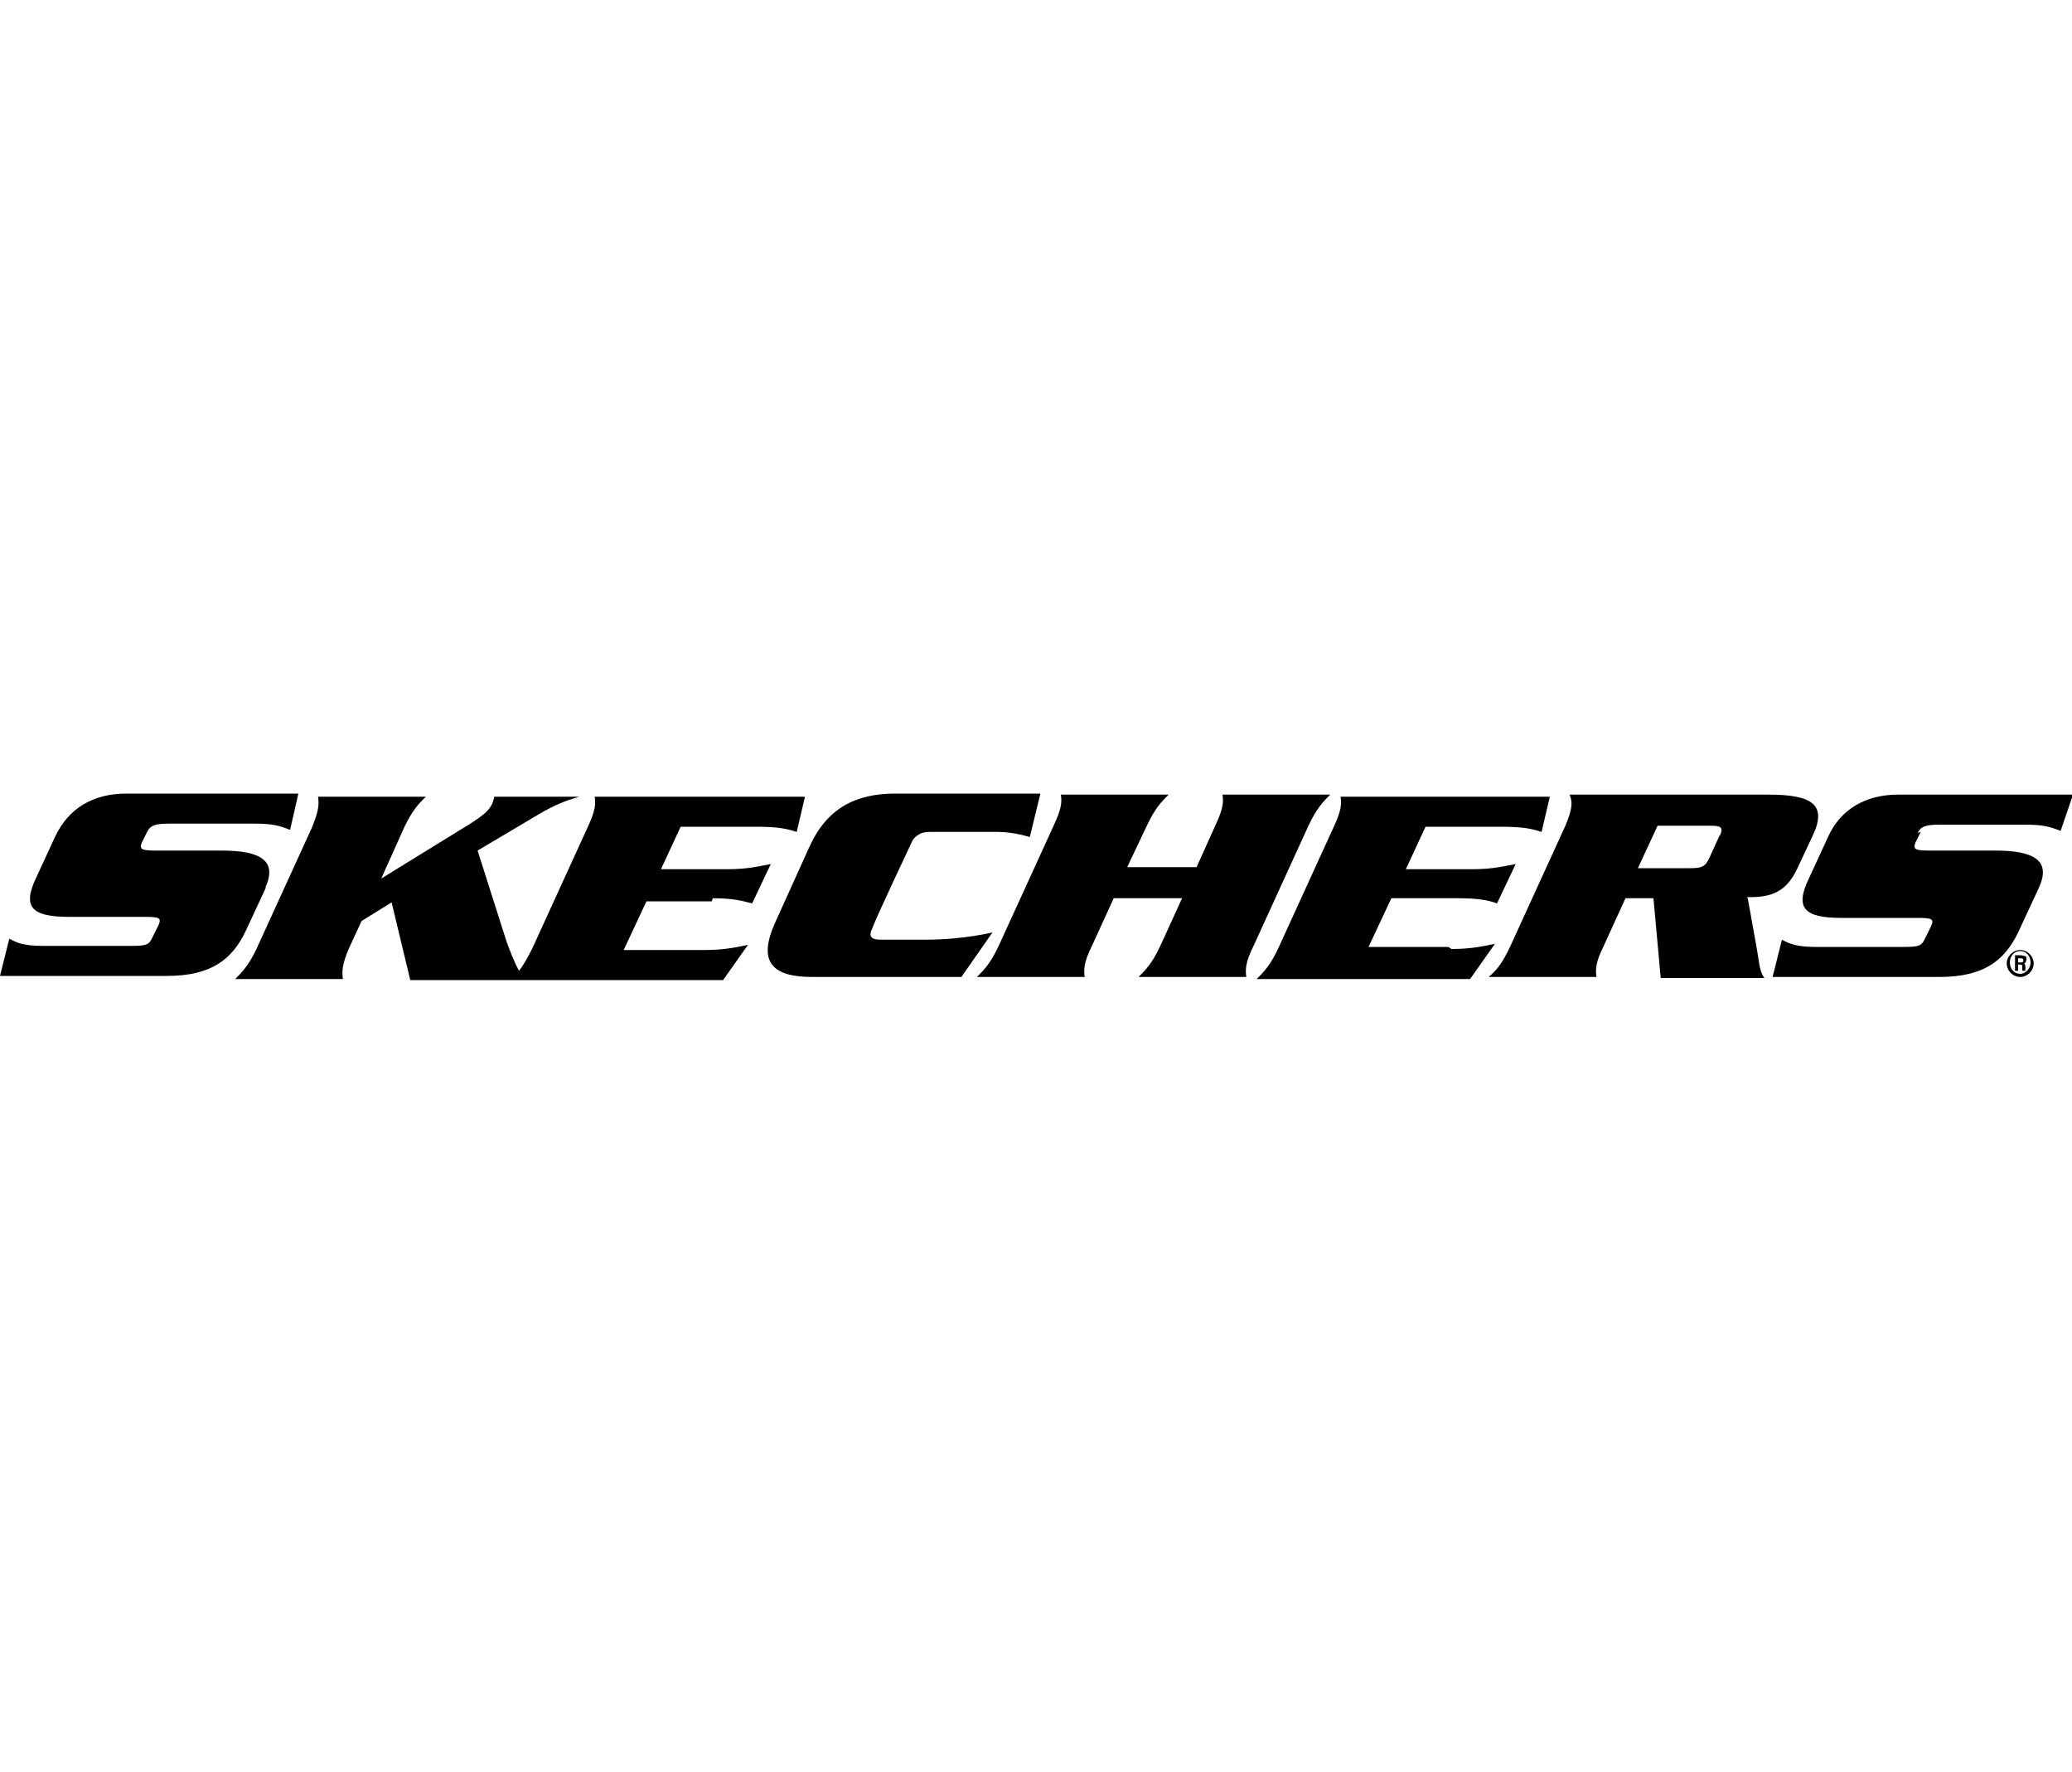
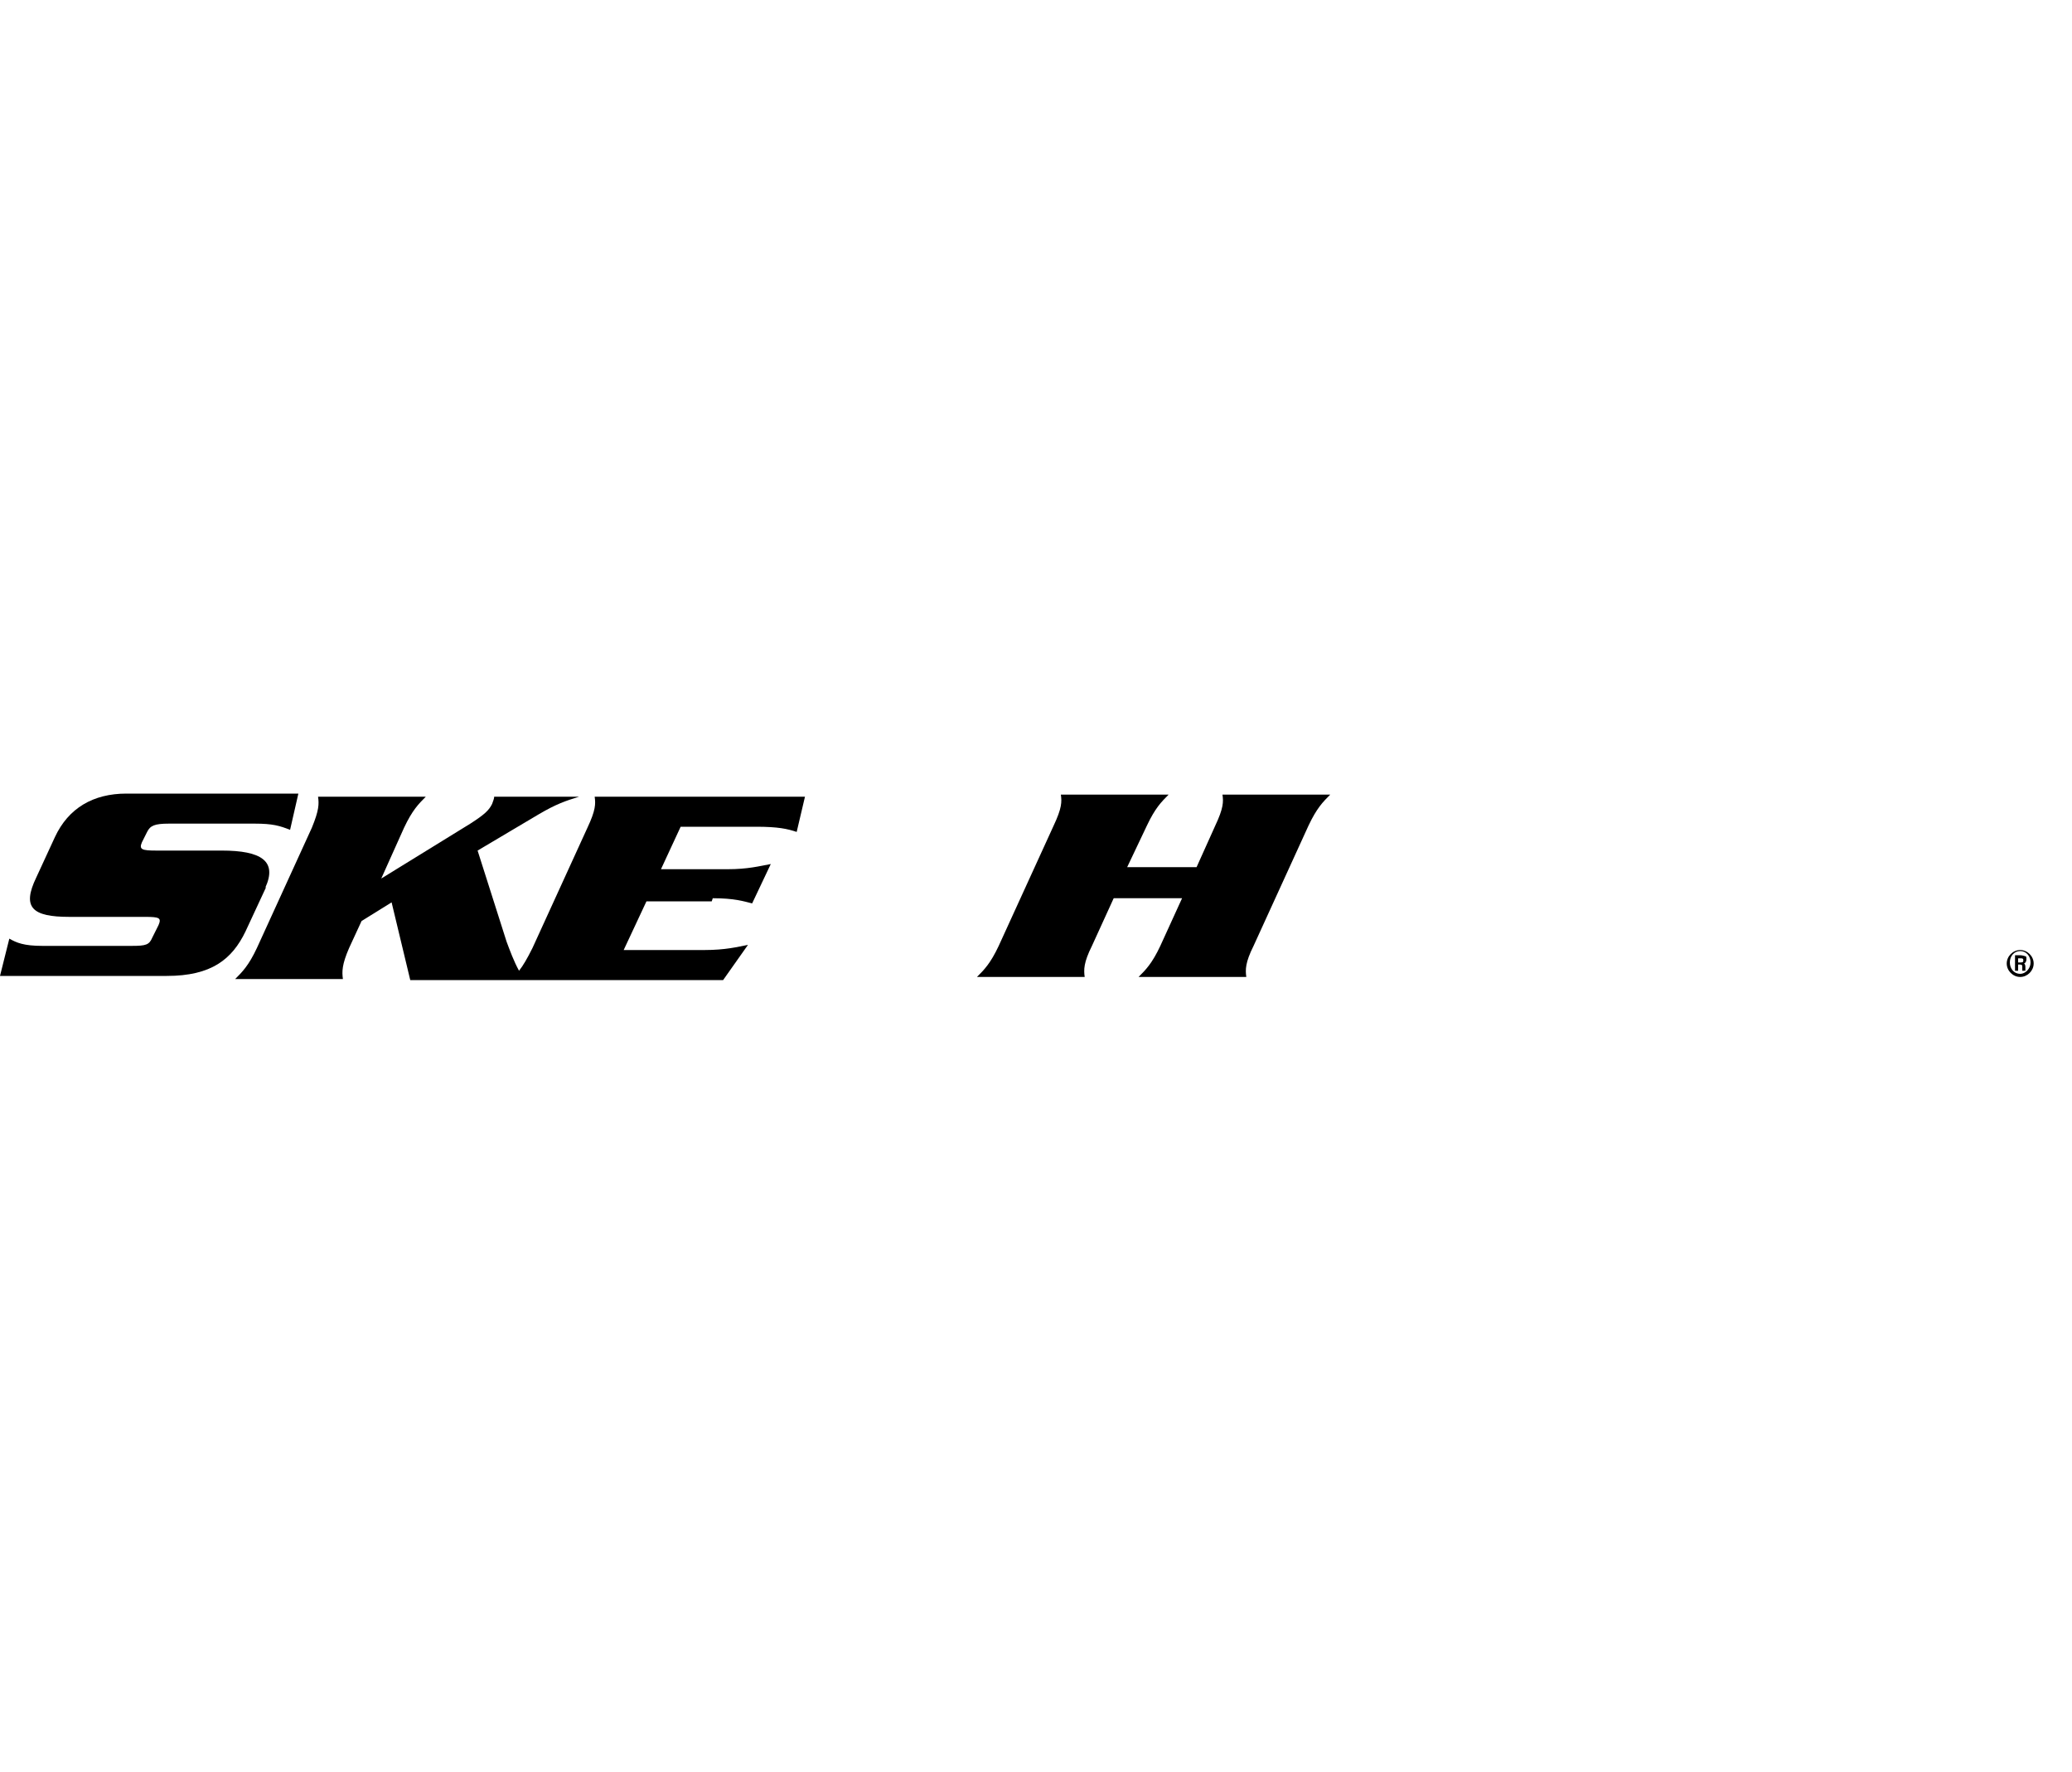
<svg xmlns="http://www.w3.org/2000/svg" id="Layer_1" version="1.1" viewBox="0 0 200 171">
  <path d="M25.6,85.7c1.2-2.6-.4-3.6-4.2-3.6h-6.3c-1.4,0-1.7-.1-1.4-.8l.5-1c.3-.6.7-.8,2.1-.8h8.3c1.7,0,2.4.2,3.4.6l.8-3.5H12.2c-3.2,0-5.6,1.4-6.9,4.2l-1.8,3.9c-1.4,2.9-.4,3.8,3.2,3.8h7.3c1.4,0,1.6.1,1.3.8l-.6,1.2c-.3.7-.6.8-2,.8H4.1c-1.8,0-2.5-.3-3.2-.7l-.9,3.6h16.1c4.3,0,6.3-1.6,7.6-4.3l2-4.3Z" />
  <path d="M68.8,86.7c2.1,0,3,.3,3.8.5l1.8-3.8c-1.1.2-2.2.5-4.2.5h-6.4l1.9-4.1h7.3c2.1,0,3,.2,3.9.5l.8-3.4h-20.3c.1.7.1,1.3-.7,3l-5.3,11.6c-.5,1-.9,1.7-1.3,2.2-.5-.9-.9-2-1.2-2.8l-2.8-8.8,5.9-3.5c1.7-1,2.6-1.3,3.9-1.7h-8.2c0,.2-.1.4-.2.7-.3.6-.7,1-2.1,1.9l-8.6,5.3,2.2-4.9c.8-1.7,1.4-2.3,2.1-3h-10.4c.1.7.1,1.3-.6,3l-5.3,11.6c-.8,1.7-1.4,2.3-2.1,3h10.4c-.1-.7-.1-1.4.6-3l1.2-2.6,2.9-1.8,1.8,7.5h30.2s2.4-3.4,2.4-3.4c-1,.2-2.2.5-4.2.5h-7.8l2.2-4.7h6.3Z" />
-   <path d="M89.2,90.7s-3.5,0-4.2,0c-.9,0-1.2-.3-.8-1.1.3-.9,3.8-8.3,3.8-8.3.1-.3.6-1,1.7-1h6.6c1.6,0,3.1.5,3.1.5l1-4.1h0s0-.1,0-.1h-14c-3.8,0-6.6,1.4-8.3,5.2l-3.3,7.3c-1.7,3.8-.2,5.2,3.6,5.2h14.4s3-4.3,3-4.3c0,0-2.8.7-6.4.7Z" />
  <path d="M126.3,79.7c.8-1.7,1.4-2.3,2.1-3h-10.4c.1.7.1,1.3-.7,3l-1.8,4h-6.7l1.9-4c.8-1.7,1.4-2.3,2.1-3h-10.4c.1.7.1,1.3-.7,3l-5.3,11.6c-.8,1.7-1.4,2.3-2.1,3h10.4c-.1-.7-.1-1.4.7-3l2.1-4.6h6.6s-2.1,4.6-2.1,4.6c-.8,1.7-1.4,2.3-2.1,3h10.4c-.1-.7-.1-1.4.7-3l5.3-11.6Z" />
-   <path d="M139.8,91.4h-7.7s2.2-4.7,2.2-4.7h6.4c2,0,3,.2,3.8.5l1.8-3.8c-1.1.2-2.2.5-4.2.5h-6.4s1.9-4.1,1.9-4.1h7.3c2.1,0,3,.2,3.9.5l.8-3.4h-20.2c.1.7.1,1.3-.7,3l-5.3,11.6c-.8,1.7-1.4,2.3-2.1,3h20.6s2.4-3.4,2.4-3.4c-1,.2-2.2.5-4.2.5Z" />
-   <path d="M168.6,86.6c2,0,3.7-.2,4.9-2.8l1.5-3.2c1.4-3-.2-3.9-4.3-3.9h-19.2c.3.7.3,1.3-.4,3l-5.3,11.6c-.8,1.7-1.3,2.3-2.1,3h10.4c-.1-.7-.1-1.4.7-3l2.1-4.6h2.7s.7,7.7.7,7.7h10c-.5-.7-.5-1.6-.7-2.7l-.9-5ZM166,80.6l-1,2.2c-.4.9-.8,1-1.9,1h-5s1.9-4.1,1.9-4.1h5c1.1,0,1.4.1,1,1Z" />
-   <path d="M185.1,80.4c.3-.6.7-.8,2.1-.8h8.3c1.7,0,2.4.2,3.4.6l1.2-3.5h-16.9c-3.1,0-5.6,1.4-6.8,4.2l-1.8,3.9c-1.4,2.9-.4,3.8,3.2,3.8h7.3c1.4,0,1.6.1,1.3.8l-.6,1.2c-.3.7-.6.8-2,.8h-8.6c-1.7,0-2.5-.3-3.2-.7l-.9,3.6h16.1c4.3,0,6.3-1.6,7.6-4.3l2-4.3c1.2-2.6-.4-3.6-4.2-3.6h-6.3c-1.4,0-1.7-.1-1.4-.8l.5-1Z" />
  <path d="M195,91.7h0c-.7,0-1.3.6-1.3,1.3s.6,1.3,1.3,1.3,1.3-.6,1.3-1.3-.6-1.3-1.3-1.3ZM195,94c-.6,0-1-.5-1-1.1s.4-1.1,1-1.1h0c.6,0,1,.5,1,1.1s-.5,1.1-1,1.1Z" />
  <path d="M195.3,93h0c.2,0,.3-.2.3-.4s0-.3-.1-.3c0,0-.3-.1-.5-.1s-.4,0-.5,0v1.5h.3v-.6h.1c.2,0,.3,0,.3.2,0,.2,0,.3,0,.4h.3s0-.1,0-.4c0-.2-.1-.3-.2-.4ZM194.9,92.9h-.1v-.4s0,0,.2,0c.2,0,.3,0,.3.2s-.1.2-.3.2Z" />
</svg>